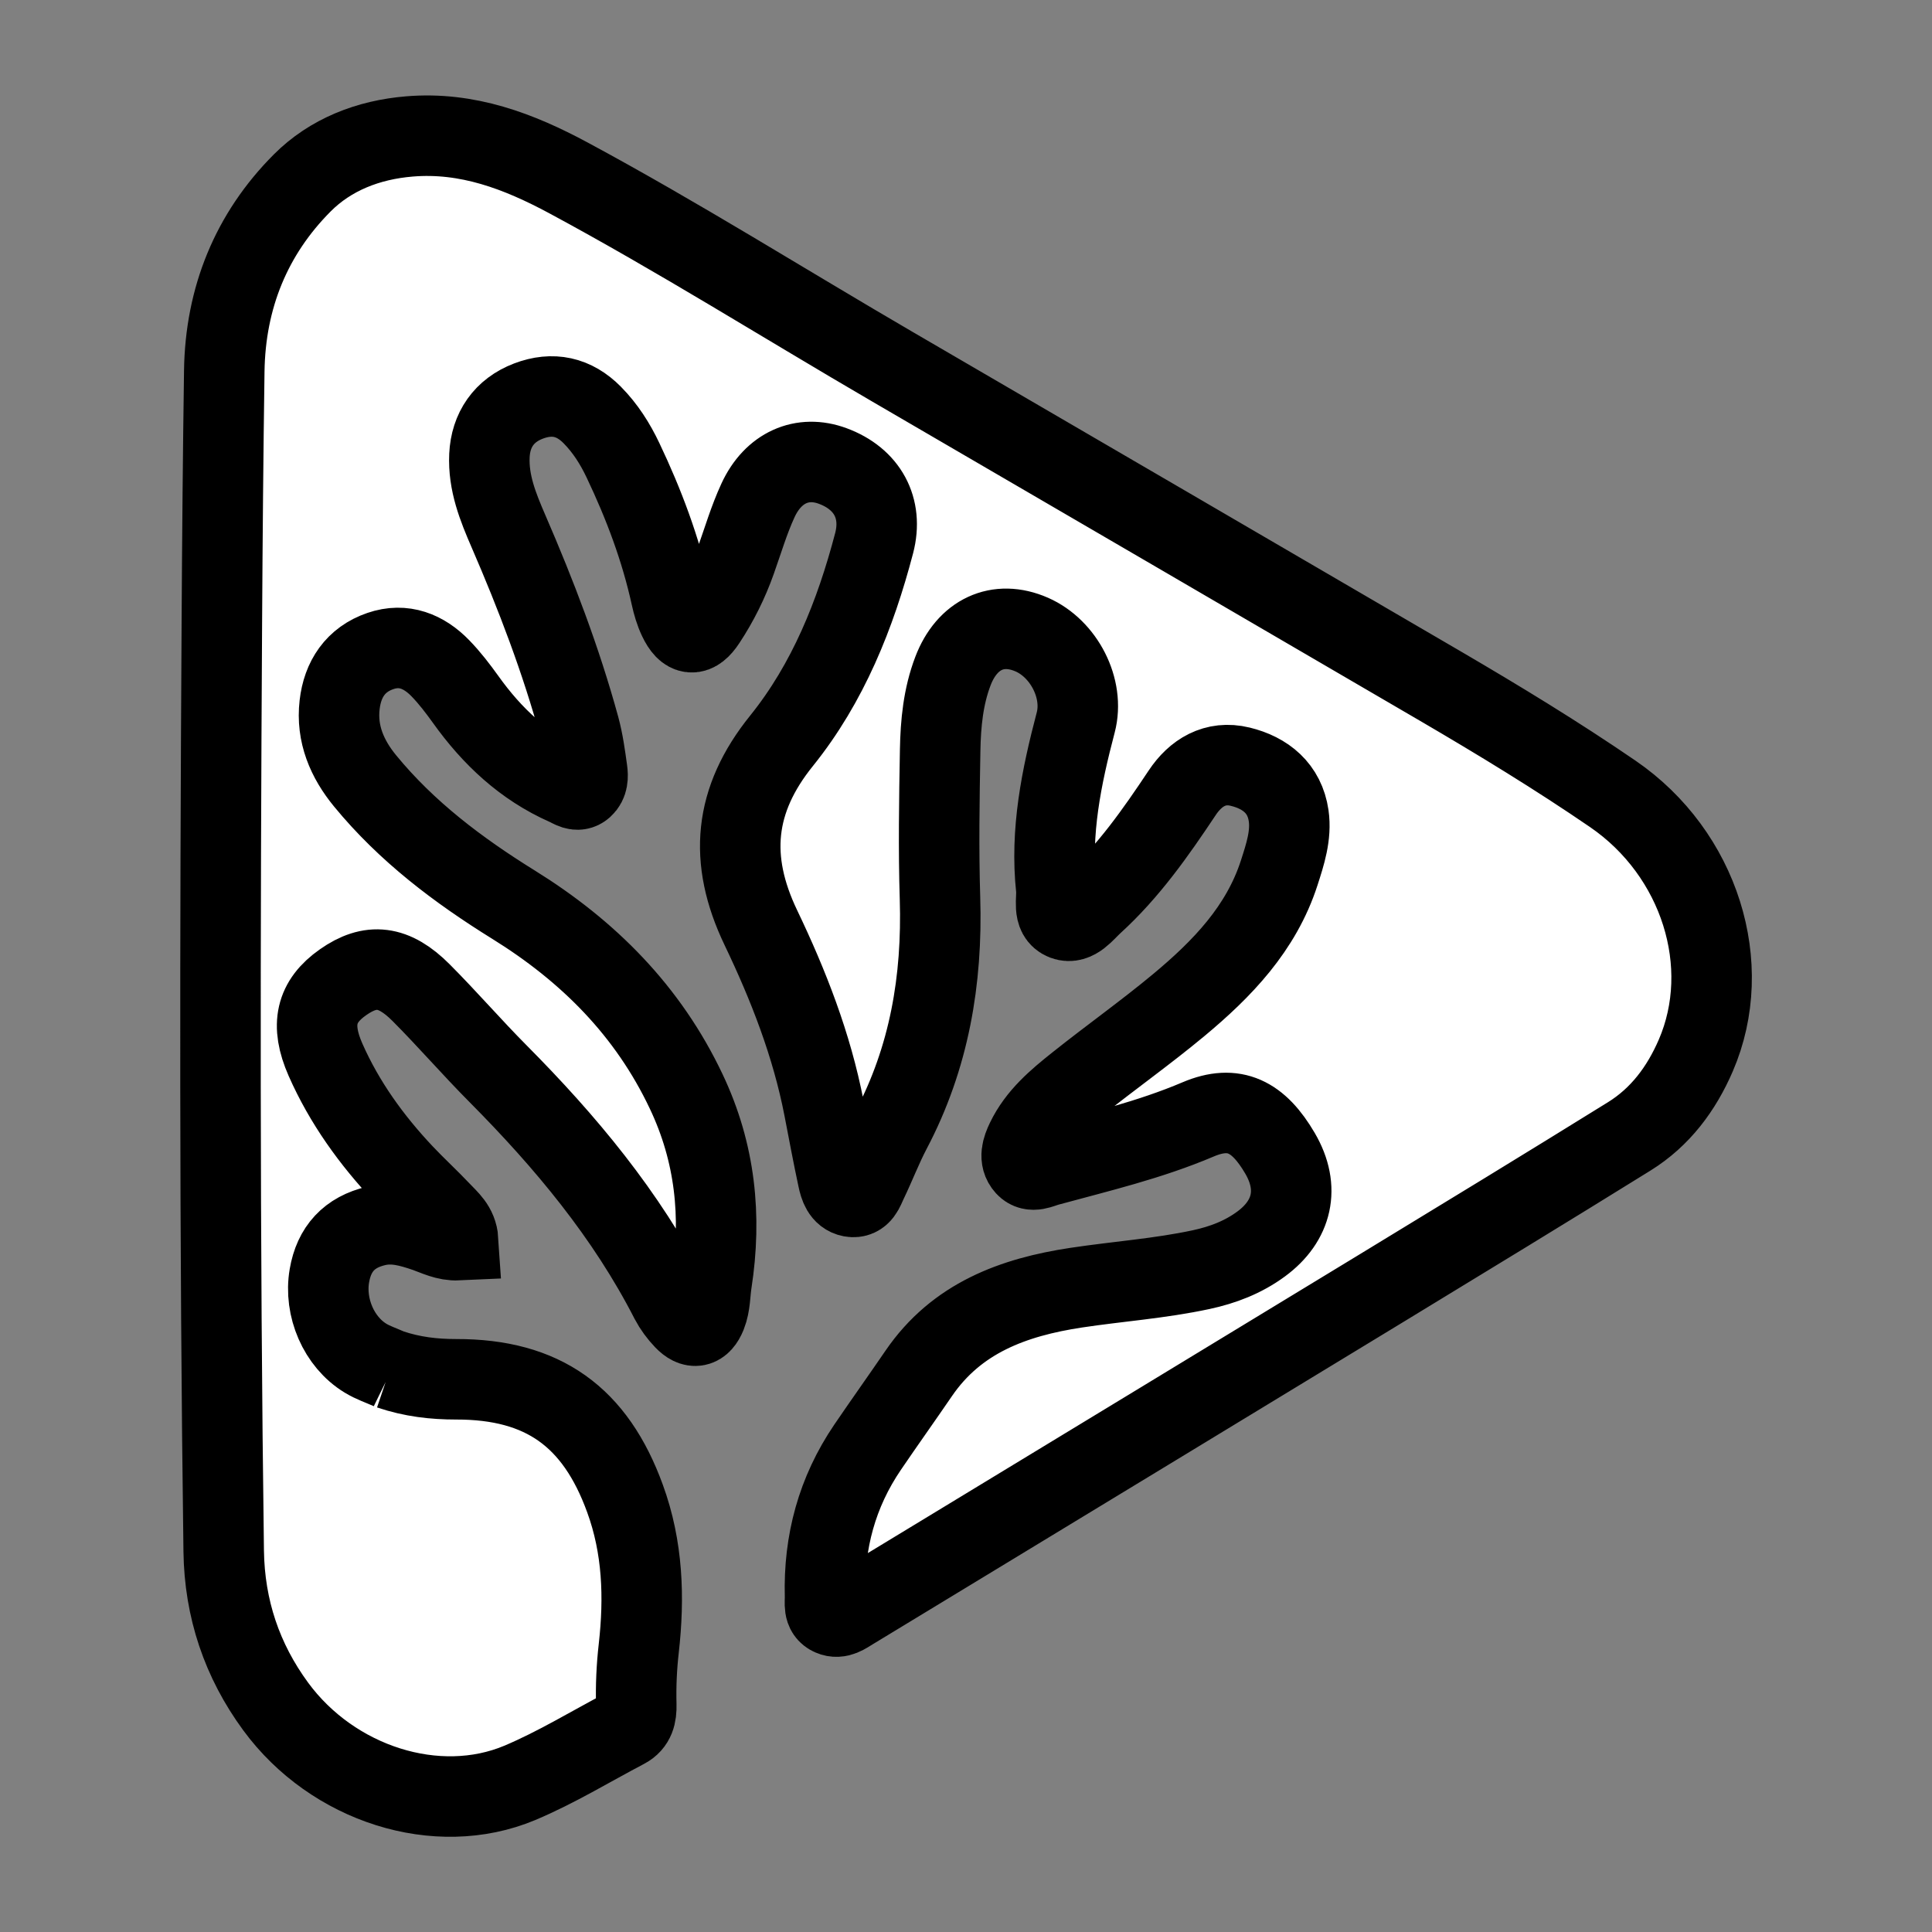
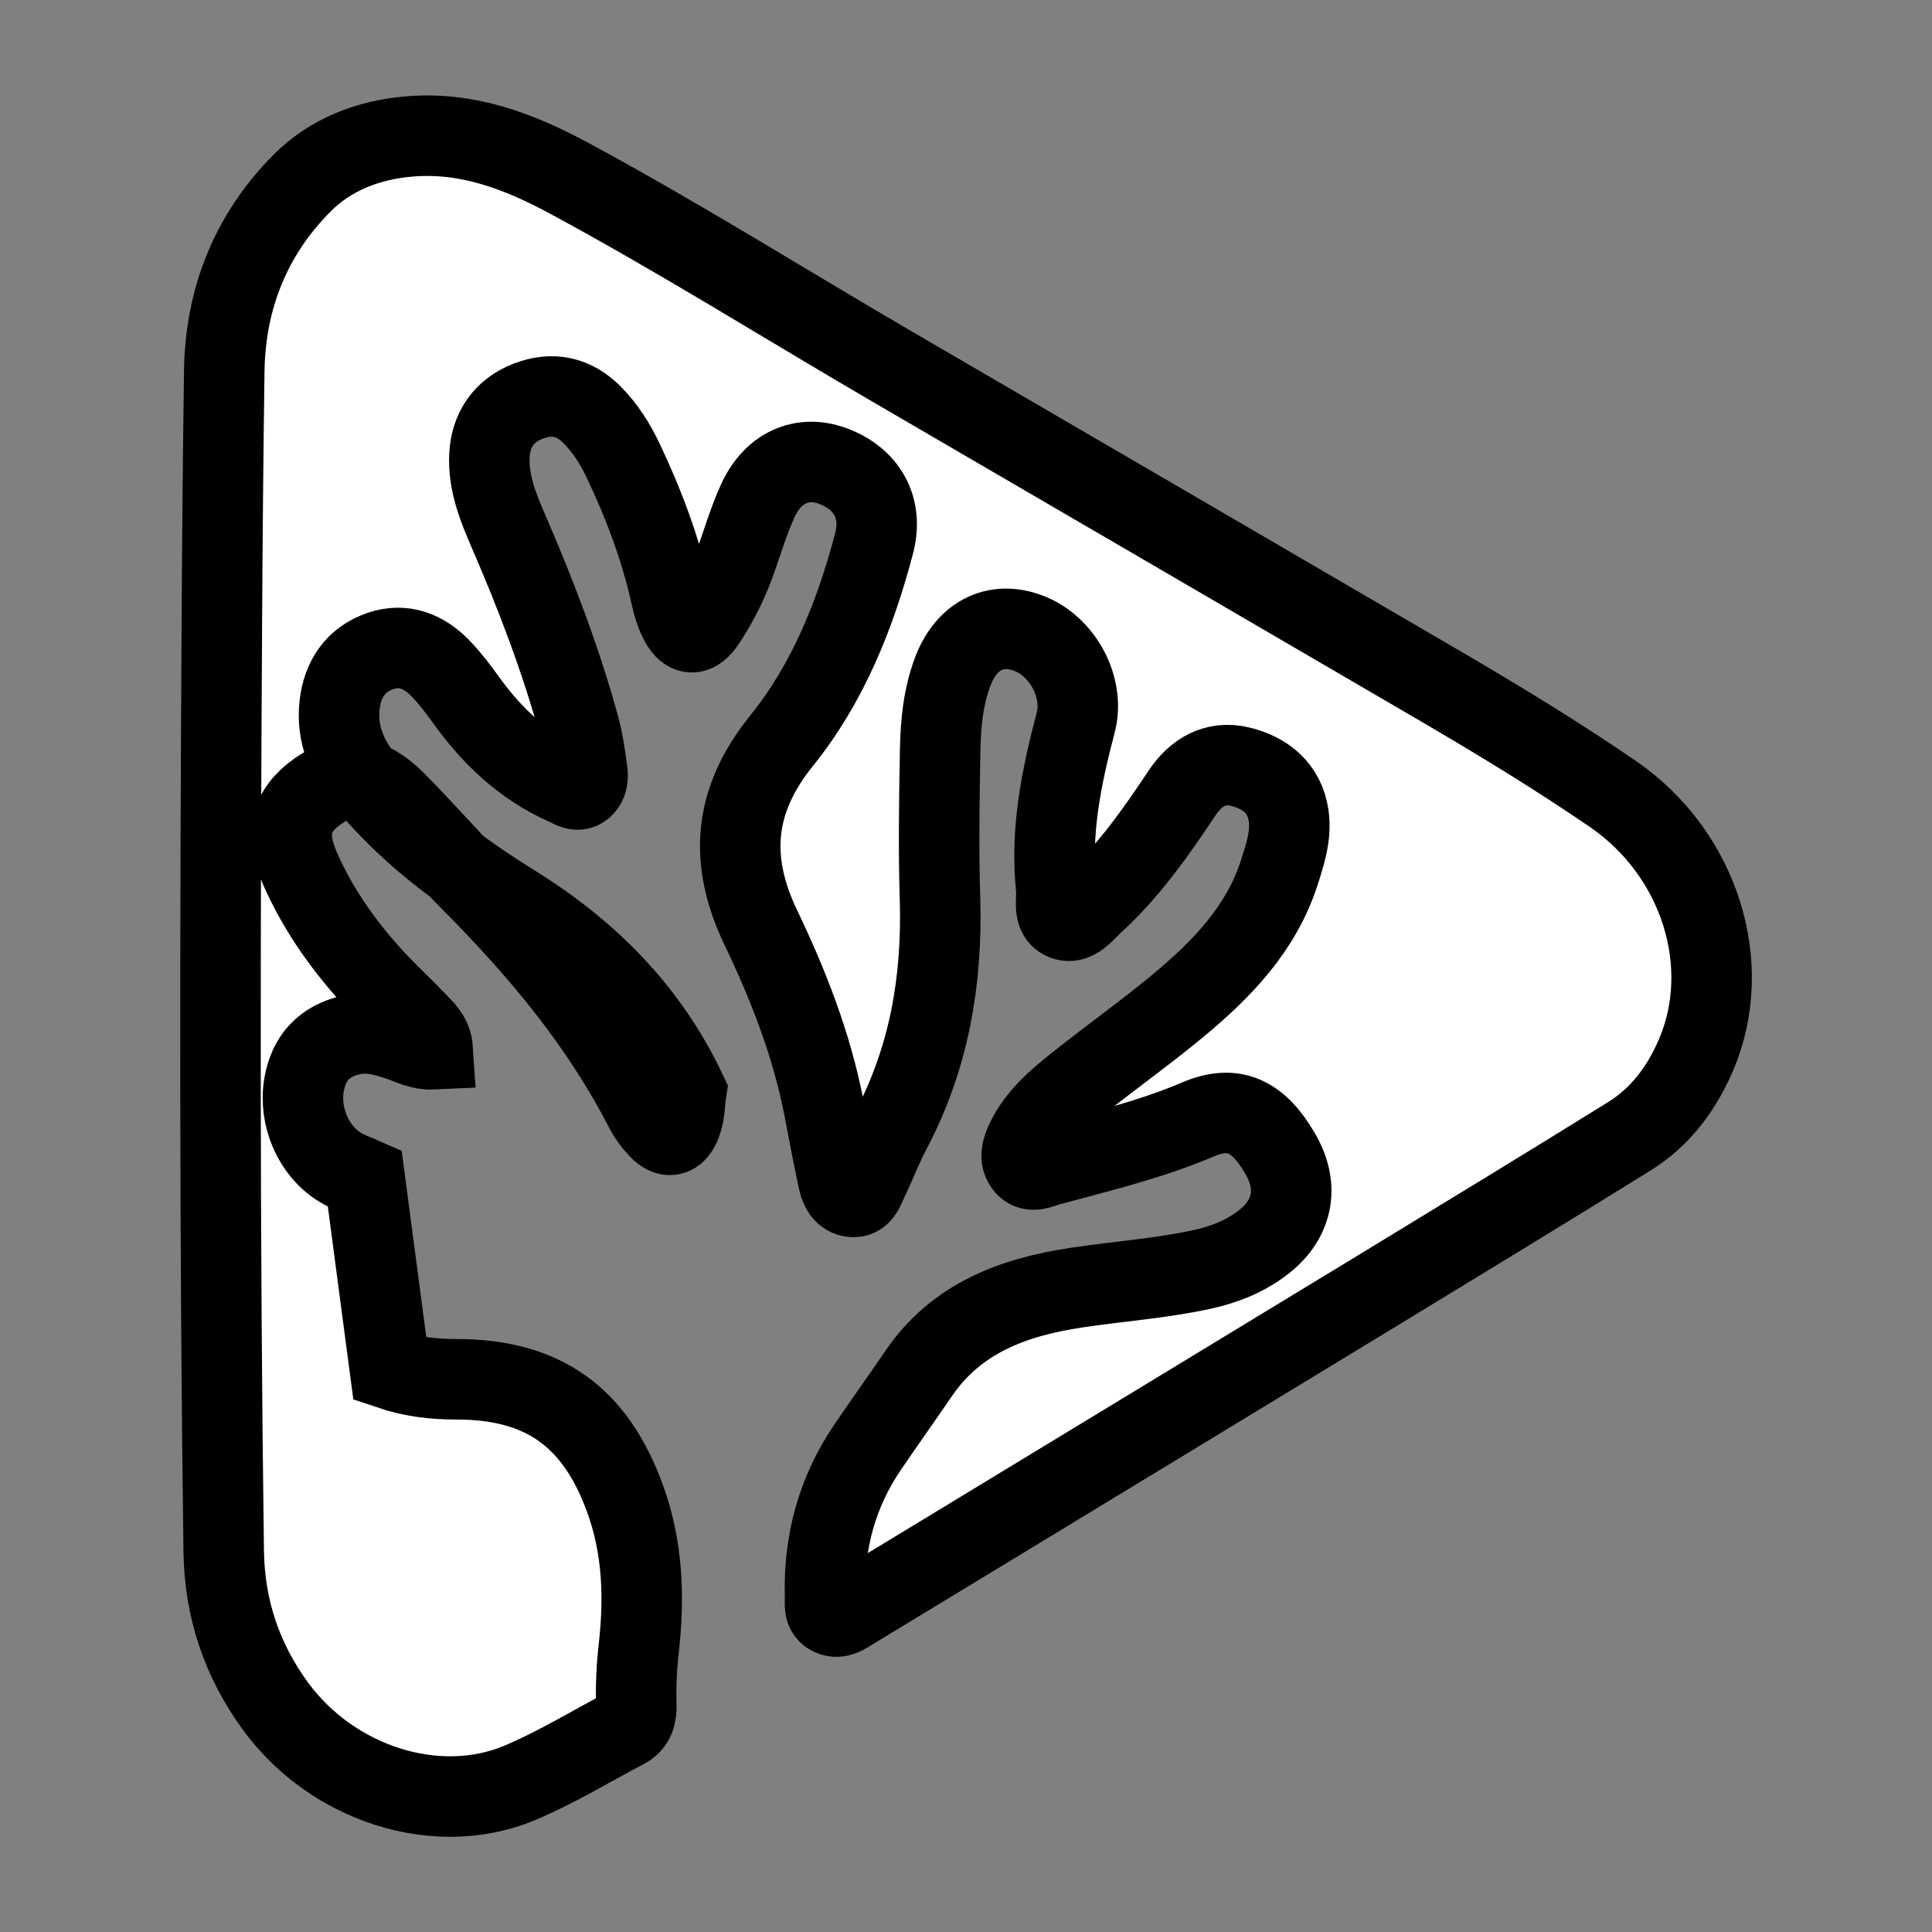
<svg xmlns="http://www.w3.org/2000/svg" width="24" height="24" version="1.1" enable-background="new 0 0 576 576" xml:space="preserve">
  <rect width="100%" height="100%" fill="#808080" stroke="none" />
  <g id="Layer_1">
    <title>Layer 1</title>
    <g stroke="null">
-       <path stroke="null" d="m4.844,17.01c0.278,0.094 0.547,0.124 0.822,0.124c1.08,-0.002 1.729,0.466 2.098,1.481c0.222,0.608 0.242,1.23 0.171,1.86c-0.027,0.235 -0.037,0.469 -0.031,0.704c0.003,0.122 -0.019,0.228 -0.136,0.29c-0.436,0.229 -0.86,0.489 -1.312,0.679c-1.027,0.43 -2.323,0.015 -3.031,-0.949c-0.42,-0.572 -0.636,-1.216 -0.646,-1.93c-0.052,-3.847 -0.046,-7.695 -0.023,-11.542c0.006,-1.039 0.015,-2.079 0.03,-3.118c0.013,-0.908 0.335,-1.701 0.969,-2.337c0.35,-0.351 0.819,-0.535 1.331,-0.577c0.72,-0.06 1.358,0.183 1.974,0.514c1.37,0.737 2.687,1.567 4.03,2.349c2.268,1.321 4.536,2.642 6.803,3.965c0.727,0.425 1.447,0.863 2.142,1.339c1.082,0.742 1.514,2.129 1.031,3.249c-0.179,0.414 -0.441,0.766 -0.826,1.005c-1.025,0.636 -2.055,1.263 -3.085,1.89c-1.821,1.108 -3.644,2.214 -5.465,3.32c-0.37,0.224 -0.739,0.449 -1.109,0.673c-0.078,0.047 -0.159,0.111 -0.252,0.07c-0.105,-0.045 -0.077,-0.154 -0.08,-0.242c-0.018,-0.671 0.149,-1.29 0.528,-1.848c0.209,-0.307 0.425,-0.61 0.635,-0.917c0.471,-0.69 1.177,-0.948 1.957,-1.066c0.517,-0.078 1.04,-0.114 1.552,-0.224c0.27,-0.058 0.522,-0.154 0.747,-0.32c0.385,-0.284 0.486,-0.692 0.233,-1.125c-0.267,-0.457 -0.568,-0.612 -1.016,-0.422c-0.604,0.257 -1.238,0.406 -1.866,0.577c-0.093,0.025 -0.2,0.089 -0.278,0.004c-0.086,-0.095 -0.044,-0.216 0.006,-0.32c0.142,-0.297 0.388,-0.503 0.637,-0.701c0.415,-0.331 0.849,-0.639 1.257,-0.978c0.541,-0.45 1.026,-0.951 1.25,-1.645c0.074,-0.229 0.152,-0.467 0.117,-0.709c-0.049,-0.339 -0.285,-0.532 -0.602,-0.609c-0.311,-0.076 -0.555,0.076 -0.72,0.324c-0.329,0.494 -0.667,0.977 -1.109,1.379c-0.105,0.096 -0.216,0.254 -0.355,0.201c-0.151,-0.058 -0.087,-0.252 -0.101,-0.39c-0.076,-0.706 0.064,-1.386 0.242,-2.063c0.111,-0.422 -0.148,-0.918 -0.546,-1.092c-0.421,-0.184 -0.804,-0.005 -0.979,0.453c-0.121,0.317 -0.153,0.65 -0.159,0.983c-0.011,0.614 -0.021,1.229 -0.002,1.842c0.031,1.012 -0.133,1.977 -0.61,2.881c-0.109,0.208 -0.193,0.429 -0.295,0.641c-0.041,0.085 -0.073,0.206 -0.199,0.183c-0.11,-0.021 -0.144,-0.131 -0.164,-0.227c-0.062,-0.289 -0.116,-0.579 -0.172,-0.869c-0.152,-0.788 -0.443,-1.532 -0.786,-2.248c-0.405,-0.846 -0.335,-1.585 0.258,-2.32c0.578,-0.718 0.917,-1.567 1.15,-2.455c0.114,-0.437 -0.087,-0.8 -0.514,-0.958c-0.377,-0.14 -0.74,0.017 -0.929,0.427c-0.111,0.24 -0.186,0.496 -0.275,0.746c-0.094,0.266 -0.219,0.517 -0.374,0.752c-0.127,0.194 -0.238,0.187 -0.339,-0.026c-0.042,-0.088 -0.07,-0.185 -0.091,-0.28c-0.129,-0.589 -0.34,-1.148 -0.598,-1.69c-0.098,-0.207 -0.22,-0.399 -0.382,-0.563c-0.226,-0.229 -0.492,-0.287 -0.792,-0.173c-0.304,0.116 -0.47,0.359 -0.485,0.676c-0.016,0.339 0.106,0.64 0.236,0.94c0.344,0.794 0.652,1.6 0.881,2.436c0.048,0.177 0.072,0.355 0.097,0.535c0.011,0.08 0.009,0.157 -0.051,0.211c-0.072,0.063 -0.143,0.003 -0.21,-0.026c-0.522,-0.231 -0.92,-0.606 -1.248,-1.065c-0.097,-0.135 -0.199,-0.269 -0.315,-0.388c-0.204,-0.21 -0.455,-0.313 -0.744,-0.214c-0.31,0.106 -0.471,0.351 -0.507,0.668c-0.042,0.361 0.093,0.673 0.316,0.945c0.516,0.629 1.157,1.112 1.844,1.538c0.929,0.576 1.672,1.32 2.146,2.322c0.361,0.761 0.442,1.55 0.315,2.371c-0.021,0.134 -0.015,0.272 -0.067,0.403c-0.065,0.16 -0.16,0.175 -0.273,0.057c-0.067,-0.07 -0.128,-0.152 -0.173,-0.238c-0.546,-1.066 -1.302,-1.971 -2.14,-2.815c-0.326,-0.328 -0.629,-0.679 -0.956,-1.007c-0.339,-0.34 -0.627,-0.37 -0.97,-0.129c-0.338,0.237 -0.408,0.529 -0.218,0.961c0.235,0.533 0.572,1 0.97,1.422c0.151,0.16 0.314,0.309 0.465,0.469c0.09,0.096 0.202,0.183 0.213,0.352c-0.15,0.007 -0.271,-0.058 -0.396,-0.102c-0.202,-0.069 -0.402,-0.127 -0.621,-0.076c-0.335,0.078 -0.525,0.286 -0.582,0.619c-0.068,0.395 0.118,0.824 0.449,1.025c0.09,0.055 0.192,0.089 0.305,0.139z" fill="#ffffff" />
+       <path stroke="null" d="m4.844,17.01c0.278,0.094 0.547,0.124 0.822,0.124c1.08,-0.002 1.729,0.466 2.098,1.481c0.222,0.608 0.242,1.23 0.171,1.86c-0.027,0.235 -0.037,0.469 -0.031,0.704c0.003,0.122 -0.019,0.228 -0.136,0.29c-0.436,0.229 -0.86,0.489 -1.312,0.679c-1.027,0.43 -2.323,0.015 -3.031,-0.949c-0.42,-0.572 -0.636,-1.216 -0.646,-1.93c-0.052,-3.847 -0.046,-7.695 -0.023,-11.542c0.006,-1.039 0.015,-2.079 0.03,-3.118c0.013,-0.908 0.335,-1.701 0.969,-2.337c0.35,-0.351 0.819,-0.535 1.331,-0.577c0.72,-0.06 1.358,0.183 1.974,0.514c1.37,0.737 2.687,1.567 4.03,2.349c2.268,1.321 4.536,2.642 6.803,3.965c0.727,0.425 1.447,0.863 2.142,1.339c1.082,0.742 1.514,2.129 1.031,3.249c-0.179,0.414 -0.441,0.766 -0.826,1.005c-1.025,0.636 -2.055,1.263 -3.085,1.89c-1.821,1.108 -3.644,2.214 -5.465,3.32c-0.37,0.224 -0.739,0.449 -1.109,0.673c-0.078,0.047 -0.159,0.111 -0.252,0.07c-0.105,-0.045 -0.077,-0.154 -0.08,-0.242c-0.018,-0.671 0.149,-1.29 0.528,-1.848c0.209,-0.307 0.425,-0.61 0.635,-0.917c0.471,-0.69 1.177,-0.948 1.957,-1.066c0.517,-0.078 1.04,-0.114 1.552,-0.224c0.27,-0.058 0.522,-0.154 0.747,-0.32c0.385,-0.284 0.486,-0.692 0.233,-1.125c-0.267,-0.457 -0.568,-0.612 -1.016,-0.422c-0.604,0.257 -1.238,0.406 -1.866,0.577c-0.093,0.025 -0.2,0.089 -0.278,0.004c-0.086,-0.095 -0.044,-0.216 0.006,-0.32c0.142,-0.297 0.388,-0.503 0.637,-0.701c0.415,-0.331 0.849,-0.639 1.257,-0.978c0.541,-0.45 1.026,-0.951 1.25,-1.645c0.074,-0.229 0.152,-0.467 0.117,-0.709c-0.049,-0.339 -0.285,-0.532 -0.602,-0.609c-0.311,-0.076 -0.555,0.076 -0.72,0.324c-0.329,0.494 -0.667,0.977 -1.109,1.379c-0.105,0.096 -0.216,0.254 -0.355,0.201c-0.151,-0.058 -0.087,-0.252 -0.101,-0.39c-0.076,-0.706 0.064,-1.386 0.242,-2.063c0.111,-0.422 -0.148,-0.918 -0.546,-1.092c-0.421,-0.184 -0.804,-0.005 -0.979,0.453c-0.121,0.317 -0.153,0.65 -0.159,0.983c-0.011,0.614 -0.021,1.229 -0.002,1.842c0.031,1.012 -0.133,1.977 -0.61,2.881c-0.109,0.208 -0.193,0.429 -0.295,0.641c-0.041,0.085 -0.073,0.206 -0.199,0.183c-0.11,-0.021 -0.144,-0.131 -0.164,-0.227c-0.062,-0.289 -0.116,-0.579 -0.172,-0.869c-0.152,-0.788 -0.443,-1.532 -0.786,-2.248c-0.405,-0.846 -0.335,-1.585 0.258,-2.32c0.578,-0.718 0.917,-1.567 1.15,-2.455c0.114,-0.437 -0.087,-0.8 -0.514,-0.958c-0.377,-0.14 -0.74,0.017 -0.929,0.427c-0.111,0.24 -0.186,0.496 -0.275,0.746c-0.094,0.266 -0.219,0.517 -0.374,0.752c-0.127,0.194 -0.238,0.187 -0.339,-0.026c-0.042,-0.088 -0.07,-0.185 -0.091,-0.28c-0.129,-0.589 -0.34,-1.148 -0.598,-1.69c-0.098,-0.207 -0.22,-0.399 -0.382,-0.563c-0.226,-0.229 -0.492,-0.287 -0.792,-0.173c-0.304,0.116 -0.47,0.359 -0.485,0.676c-0.016,0.339 0.106,0.64 0.236,0.94c0.344,0.794 0.652,1.6 0.881,2.436c0.048,0.177 0.072,0.355 0.097,0.535c0.011,0.08 0.009,0.157 -0.051,0.211c-0.072,0.063 -0.143,0.003 -0.21,-0.026c-0.522,-0.231 -0.92,-0.606 -1.248,-1.065c-0.097,-0.135 -0.199,-0.269 -0.315,-0.388c-0.204,-0.21 -0.455,-0.313 -0.744,-0.214c-0.31,0.106 -0.471,0.351 -0.507,0.668c-0.042,0.361 0.093,0.673 0.316,0.945c0.516,0.629 1.157,1.112 1.844,1.538c0.929,0.576 1.672,1.32 2.146,2.322c-0.021,0.134 -0.015,0.272 -0.067,0.403c-0.065,0.16 -0.16,0.175 -0.273,0.057c-0.067,-0.07 -0.128,-0.152 -0.173,-0.238c-0.546,-1.066 -1.302,-1.971 -2.14,-2.815c-0.326,-0.328 -0.629,-0.679 -0.956,-1.007c-0.339,-0.34 -0.627,-0.37 -0.97,-0.129c-0.338,0.237 -0.408,0.529 -0.218,0.961c0.235,0.533 0.572,1 0.97,1.422c0.151,0.16 0.314,0.309 0.465,0.469c0.09,0.096 0.202,0.183 0.213,0.352c-0.15,0.007 -0.271,-0.058 -0.396,-0.102c-0.202,-0.069 -0.402,-0.127 -0.621,-0.076c-0.335,0.078 -0.525,0.286 -0.582,0.619c-0.068,0.395 0.118,0.824 0.449,1.025c0.09,0.055 0.192,0.089 0.305,0.139z" fill="#ffffff" />
    </g>
  </g>
</svg>